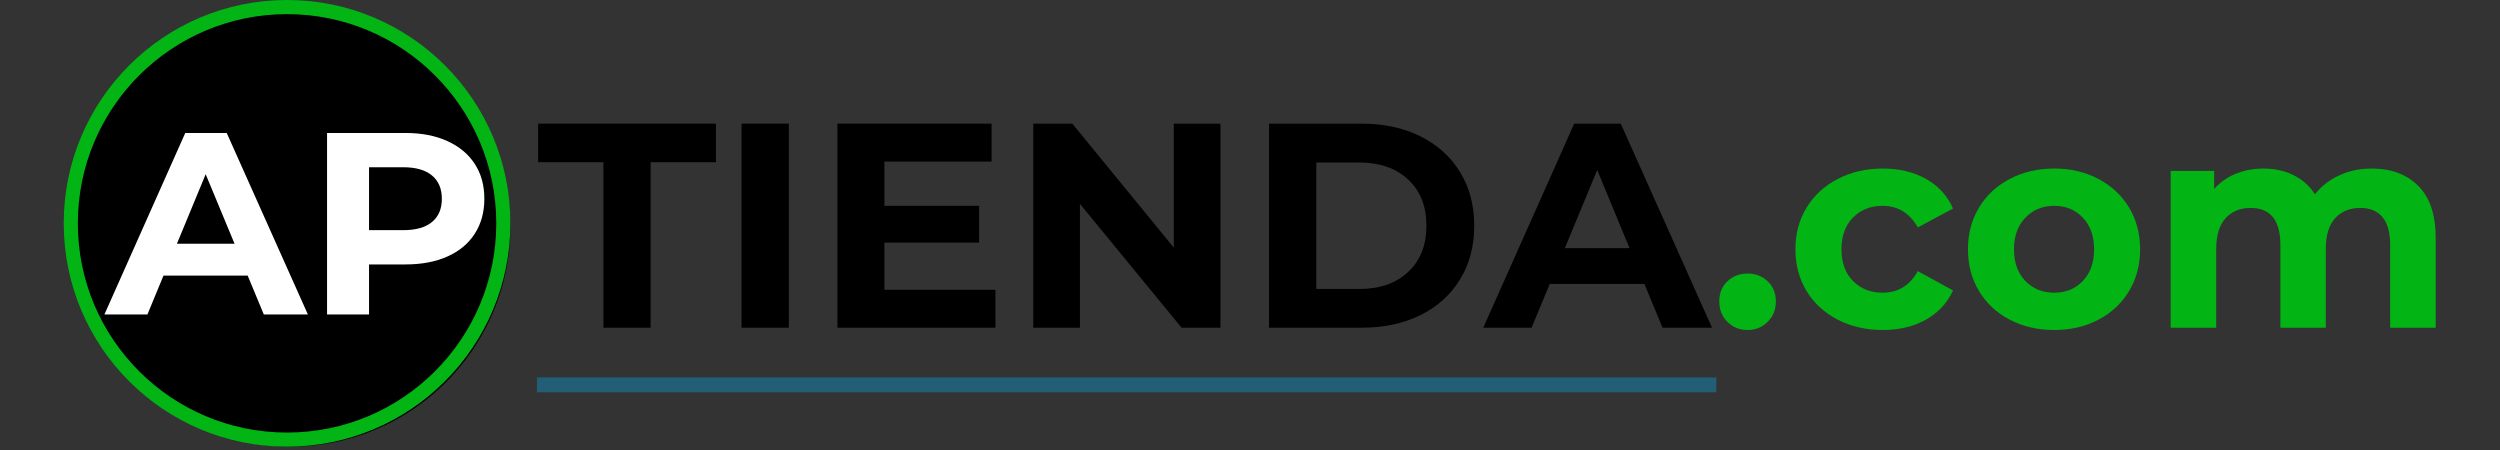
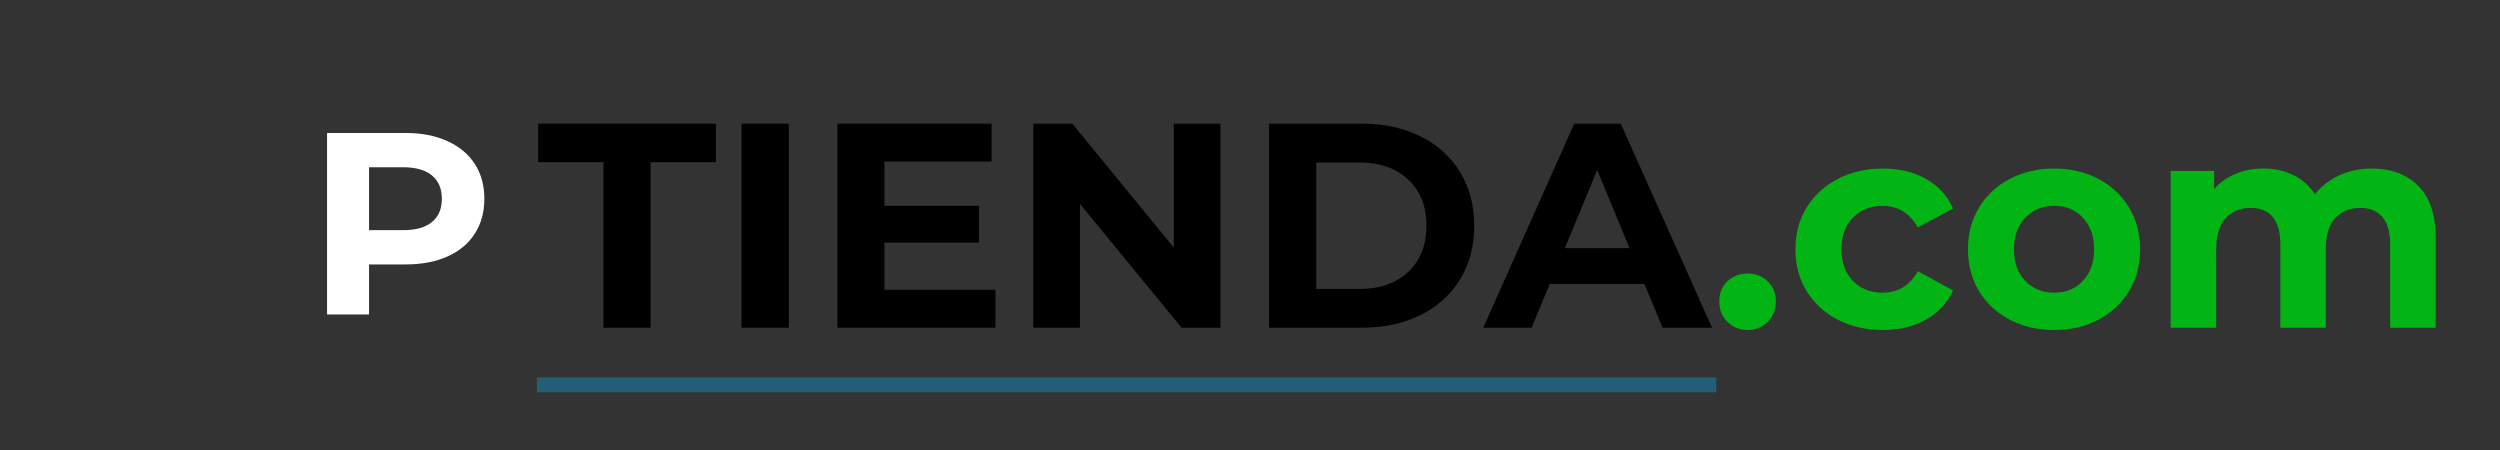
<svg xmlns="http://www.w3.org/2000/svg" width="500" viewBox="0 0 375 67.5" height="90" preserveAspectRatio="xMidYMid meet">
  <rect x="0" y="0" width="375" height="67.5" fill="#333333" stroke="none" />
  <defs>
    <filter x="0%" y="0%" width="100%" height="100%" id="88aa8d599b" />
    <g />
    <clipPath id="cdb4ffcb07">
      <path d="M 10.535 0.98 L 76.559 0.98 L 76.559 67.004 L 10.535 67.004 Z M 10.535 0.98 " clip-rule="nonzero" />
    </clipPath>
    <clipPath id="89d9be3deb">
-       <path d="M 43.547 0.98 C 25.316 0.98 10.535 15.762 10.535 33.992 C 10.535 52.223 25.316 67.004 43.547 67.004 C 61.781 67.004 76.559 52.223 76.559 33.992 C 76.559 15.762 61.781 0.98 43.547 0.98 Z M 43.547 0.98 " clip-rule="nonzero" />
+       <path d="M 43.547 0.98 C 25.316 0.98 10.535 15.762 10.535 33.992 C 10.535 52.223 25.316 67.004 43.547 67.004 C 61.781 67.004 76.559 52.223 76.559 33.992 Z M 43.547 0.98 " clip-rule="nonzero" />
    </clipPath>
    <clipPath id="316c368271">
      <path d="M 9.559 0 L 76.559 0 L 76.559 67.004 L 9.559 67.004 Z M 9.559 0 " clip-rule="nonzero" />
    </clipPath>
    <mask id="bf0eb44864">
      <g filter="url(#88aa8d599b)">
        <rect x="-37.5" width="450" fill="#000000" y="-6.75" height="81" fill-opacity="0.4" />
      </g>
    </mask>
    <clipPath id="1cd1afbfa9">
      <path d="M 0.043 0.461 L 180 0.461 L 180 2.844 L 0.043 2.844 Z M 0.043 0.461 " clip-rule="nonzero" />
    </clipPath>
    <clipPath id="bac23d59e7">
      <rect x="0" width="181" y="0" height="3" />
    </clipPath>
  </defs>
  <g clip-path="url(#cdb4ffcb07)">
    <g clip-path="url(#89d9be3deb)">
-       <path fill="#000000" d="M 10.535 0.98 L 76.559 0.98 L 76.559 67.004 L 10.535 67.004 Z M 10.535 0.98 " fill-opacity="1" fill-rule="nonzero" />
-     </g>
+       </g>
  </g>
  <g clip-path="url(#316c368271)">
-     <path fill="#02b414" d="M 43.059 0 C 24.551 0 9.559 15.008 9.559 33.5 C 9.559 51.996 24.551 67.004 43.059 67.004 C 61.566 67.004 76.559 51.996 76.559 33.5 C 76.559 15.008 61.566 0 43.059 0 Z M 43.059 64.883 C 25.727 64.883 11.676 50.832 11.676 33.5 C 11.676 16.172 25.727 2.121 43.059 2.121 C 60.391 2.121 74.441 16.172 74.441 33.5 C 74.441 50.832 60.391 64.883 43.059 64.883 Z M 43.059 64.883 " fill-opacity="1" fill-rule="nonzero" />
-   </g>
+     </g>
  <g fill="#ffffff" fill-opacity="1">
    <g transform="translate(16.008, 47.165)">
      <g>
-         <path d="M 21.141 -5.828 L 8.516 -5.828 L 6.109 0 L -0.344 0 L 11.781 -27.219 L 18 -27.219 L 30.172 0 L 23.562 0 Z M 19.172 -10.609 L 14.844 -21.031 L 10.531 -10.609 Z M 19.172 -10.609 " />
-       </g>
+         </g>
    </g>
  </g>
  <g fill="#ffffff" fill-opacity="1">
    <g transform="translate(45.825, 47.165)">
      <g>
        <path d="M 15 -27.219 C 17.414 -27.219 19.508 -26.812 21.281 -26 C 23.062 -25.195 24.43 -24.055 25.391 -22.578 C 26.348 -21.109 26.828 -19.363 26.828 -17.344 C 26.828 -15.344 26.348 -13.598 25.391 -12.109 C 24.43 -10.617 23.062 -9.477 21.281 -8.688 C 19.508 -7.895 17.414 -7.5 15 -7.5 L 9.531 -7.5 L 9.531 0 L 3.234 0 L 3.234 -27.219 Z M 14.656 -12.641 C 16.551 -12.641 17.988 -13.047 18.969 -13.859 C 19.957 -14.672 20.453 -15.832 20.453 -17.344 C 20.453 -18.863 19.957 -20.031 18.969 -20.844 C 17.988 -21.664 16.551 -22.078 14.656 -22.078 L 9.531 -22.078 L 9.531 -12.641 Z M 14.656 -12.641 " />
      </g>
    </g>
  </g>
  <g fill="#000000" fill-opacity="1">
    <g transform="translate(80.545, 49.156)">
      <g>
        <path d="M 9.969 -24.828 L 0.172 -24.828 L 0.172 -30.609 L 26.844 -30.609 L 26.844 -24.828 L 17.047 -24.828 L 17.047 0 L 9.969 0 Z M 9.969 -24.828 " />
      </g>
    </g>
  </g>
  <g fill="#000000" fill-opacity="1">
    <g transform="translate(107.605, 49.156)">
      <g>
        <path d="M 3.625 -30.609 L 10.719 -30.609 L 10.719 0 L 3.625 0 Z M 3.625 -30.609 " />
      </g>
    </g>
  </g>
  <g fill="#000000" fill-opacity="1">
    <g transform="translate(121.987, 49.156)">
      <g>
        <path d="M 27.328 -5.688 L 27.328 0 L 3.625 0 L 3.625 -30.609 L 26.75 -30.609 L 26.75 -24.922 L 10.672 -24.922 L 10.672 -18.281 L 24.875 -18.281 L 24.875 -12.766 L 10.672 -12.766 L 10.672 -5.688 Z M 27.328 -5.688 " />
      </g>
    </g>
  </g>
  <g fill="#000000" fill-opacity="1">
    <g transform="translate(151.363, 49.156)">
      <g>
        <path d="M 31.703 -30.609 L 31.703 0 L 25.875 0 L 10.625 -18.578 L 10.625 0 L 3.625 0 L 3.625 -30.609 L 9.484 -30.609 L 24.703 -12.016 L 24.703 -30.609 Z M 31.703 -30.609 " />
      </g>
    </g>
  </g>
  <g fill="#000000" fill-opacity="1">
    <g transform="translate(186.729, 49.156)">
      <g>
        <path d="M 3.625 -30.609 L 17.531 -30.609 C 20.852 -30.609 23.789 -29.973 26.344 -28.703 C 28.895 -27.43 30.875 -25.645 32.281 -23.344 C 33.695 -21.039 34.406 -18.359 34.406 -15.297 C 34.406 -12.242 33.695 -9.562 32.281 -7.25 C 30.875 -4.945 28.895 -3.16 26.344 -1.891 C 23.789 -0.629 20.852 0 17.531 0 L 3.625 0 Z M 17.188 -5.812 C 20.238 -5.812 22.676 -6.664 24.5 -8.375 C 26.32 -10.082 27.234 -12.391 27.234 -15.297 C 27.234 -18.211 26.32 -20.52 24.5 -22.219 C 22.676 -23.926 20.238 -24.781 17.188 -24.781 L 10.719 -24.781 L 10.719 -5.812 Z M 17.188 -5.812 " />
      </g>
    </g>
  </g>
  <g fill="#000000" fill-opacity="1">
    <g transform="translate(222.881, 49.156)">
      <g>
        <path d="M 23.781 -6.562 L 9.578 -6.562 L 6.859 0 L -0.391 0 L 13.25 -30.609 L 20.234 -30.609 L 33.922 0 L 26.5 0 Z M 21.547 -11.938 L 16.703 -23.656 L 11.844 -11.938 Z M 21.547 -11.938 " />
      </g>
    </g>
  </g>
  <g fill="#02b414" fill-opacity="1">
    <g transform="translate(256.41, 49.156)">
      <g>
        <path d="M 5.734 0.344 C 4.535 0.344 3.523 -0.062 2.703 -0.875 C 1.891 -1.688 1.484 -2.707 1.484 -3.938 C 1.484 -5.188 1.891 -6.195 2.703 -6.969 C 3.523 -7.738 4.535 -8.125 5.734 -8.125 C 6.922 -8.125 7.922 -7.738 8.734 -6.969 C 9.555 -6.195 9.969 -5.188 9.969 -3.938 C 9.969 -2.707 9.555 -1.688 8.734 -0.875 C 7.922 -0.062 6.922 0.344 5.734 0.344 Z M 5.734 0.344 " />
      </g>
    </g>
  </g>
  <g fill="#02b414" fill-opacity="1">
    <g transform="translate(267.907, 49.156)">
      <g>
        <path d="M 14.516 0.344 C 12.004 0.344 9.75 -0.172 7.75 -1.203 C 5.758 -2.234 4.203 -3.664 3.078 -5.5 C 1.961 -7.344 1.406 -9.43 1.406 -11.766 C 1.406 -14.098 1.961 -16.18 3.078 -18.016 C 4.203 -19.848 5.758 -21.281 7.75 -22.312 C 9.75 -23.352 12.004 -23.875 14.516 -23.875 C 16.992 -23.875 19.156 -23.352 21 -22.312 C 22.852 -21.281 24.203 -19.801 25.047 -17.875 L 19.766 -15.047 C 18.535 -17.203 16.77 -18.281 14.469 -18.281 C 12.688 -18.281 11.211 -17.695 10.047 -16.531 C 8.891 -15.363 8.312 -13.773 8.312 -11.766 C 8.312 -9.754 8.891 -8.164 10.047 -7 C 11.211 -5.832 12.688 -5.25 14.469 -5.25 C 16.801 -5.25 18.566 -6.328 19.766 -8.484 L 25.047 -5.594 C 24.203 -3.727 22.852 -2.27 21 -1.219 C 19.156 -0.176 16.992 0.344 14.516 0.344 Z M 14.516 0.344 " />
      </g>
    </g>
  </g>
  <g fill="#02b414" fill-opacity="1">
    <g transform="translate(293.786, 49.156)">
      <g>
        <path d="M 14.344 0.344 C 11.863 0.344 9.641 -0.172 7.672 -1.203 C 5.703 -2.234 4.164 -3.664 3.062 -5.5 C 1.957 -7.344 1.406 -9.43 1.406 -11.766 C 1.406 -14.098 1.957 -16.18 3.062 -18.016 C 4.164 -19.848 5.703 -21.281 7.672 -22.312 C 9.641 -23.352 11.863 -23.875 14.344 -23.875 C 16.82 -23.875 19.035 -23.352 20.984 -22.312 C 22.941 -21.281 24.473 -19.848 25.578 -18.016 C 26.68 -16.18 27.234 -14.098 27.234 -11.766 C 27.234 -9.43 26.68 -7.344 25.578 -5.5 C 24.473 -3.664 22.941 -2.234 20.984 -1.203 C 19.035 -0.172 16.82 0.344 14.344 0.344 Z M 14.344 -5.25 C 16.094 -5.25 17.523 -5.836 18.641 -7.016 C 19.766 -8.191 20.328 -9.773 20.328 -11.766 C 20.328 -13.742 19.766 -15.32 18.641 -16.5 C 17.523 -17.688 16.094 -18.281 14.344 -18.281 C 12.594 -18.281 11.148 -17.688 10.016 -16.5 C 8.879 -15.32 8.312 -13.742 8.312 -11.766 C 8.312 -9.773 8.879 -8.191 10.016 -7.016 C 11.148 -5.836 12.594 -5.25 14.344 -5.25 Z M 14.344 -5.25 " />
      </g>
    </g>
  </g>
  <g fill="#02b414" fill-opacity="1">
    <g transform="translate(322.463, 49.156)">
      <g>
        <path d="M 33.266 -23.875 C 36.211 -23.875 38.551 -23.004 40.281 -21.266 C 42.02 -19.535 42.891 -16.938 42.891 -13.469 L 42.891 0 L 36.062 0 L 36.062 -12.422 C 36.062 -14.285 35.676 -15.676 34.906 -16.594 C 34.133 -17.508 33.035 -17.969 31.609 -17.969 C 30.004 -17.969 28.734 -17.445 27.797 -16.406 C 26.867 -15.375 26.406 -13.836 26.406 -11.797 L 26.406 0 L 19.594 0 L 19.594 -12.422 C 19.594 -16.117 18.102 -17.969 15.125 -17.969 C 13.551 -17.969 12.297 -17.445 11.359 -16.406 C 10.43 -15.375 9.969 -13.836 9.969 -11.797 L 9.969 0 L 3.141 0 L 3.141 -23.516 L 9.656 -23.516 L 9.656 -20.812 C 10.531 -21.801 11.602 -22.555 12.875 -23.078 C 14.145 -23.609 15.535 -23.875 17.047 -23.875 C 18.711 -23.875 20.211 -23.547 21.547 -22.891 C 22.891 -22.234 23.969 -21.273 24.781 -20.016 C 25.75 -21.242 26.969 -22.191 28.438 -22.859 C 29.906 -23.535 31.516 -23.875 33.266 -23.875 Z M 33.266 -23.875 " />
      </g>
    </g>
  </g>
  <g mask="url(#bf0eb44864)">
    <g transform="matrix(1, 0, 0, 1, 79, 56)">
      <g clip-path="url(#bac23d59e7)">
        <g clip-path="url(#1cd1afbfa9)">
          <path stroke-linecap="butt" transform="matrix(0.744, 0, 0, 0.744, 1.545, 0.608)" fill="none" stroke-linejoin="miter" d="M 0.002 1.502 L 237.782 1.502 " stroke="#089ed6" stroke-width="3" stroke-opacity="1" stroke-miterlimit="4" />
        </g>
      </g>
    </g>
  </g>
</svg>